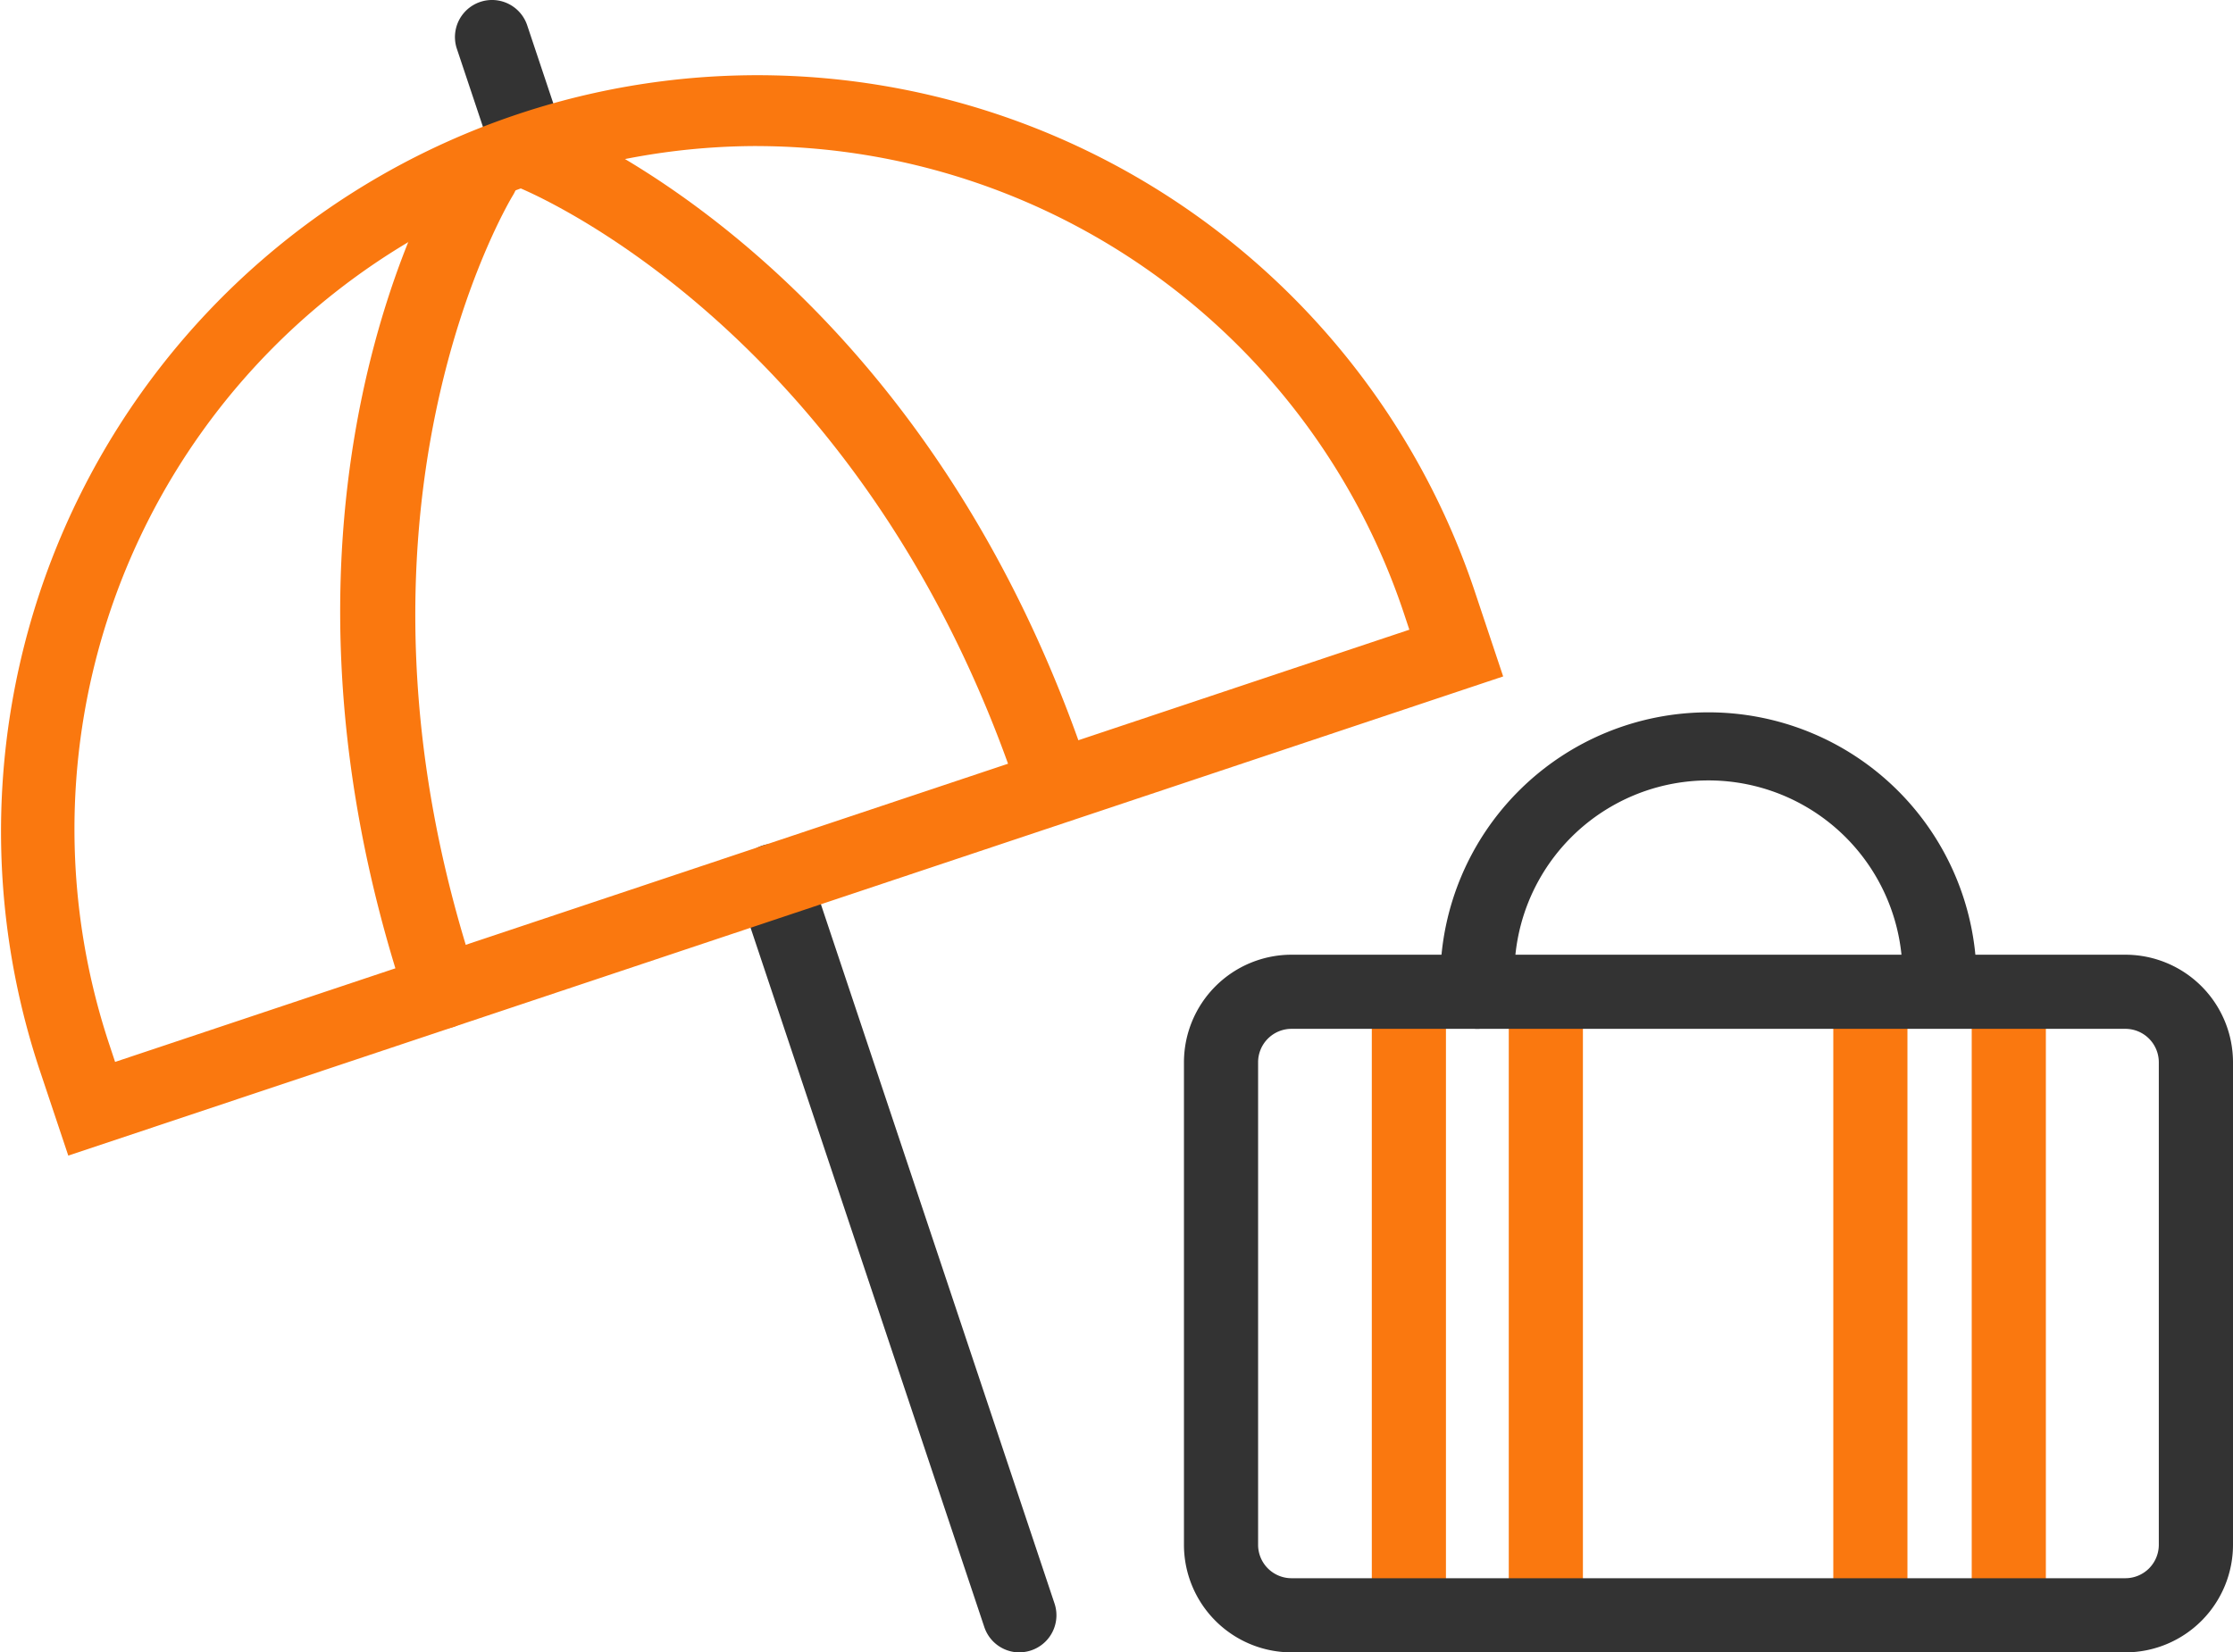
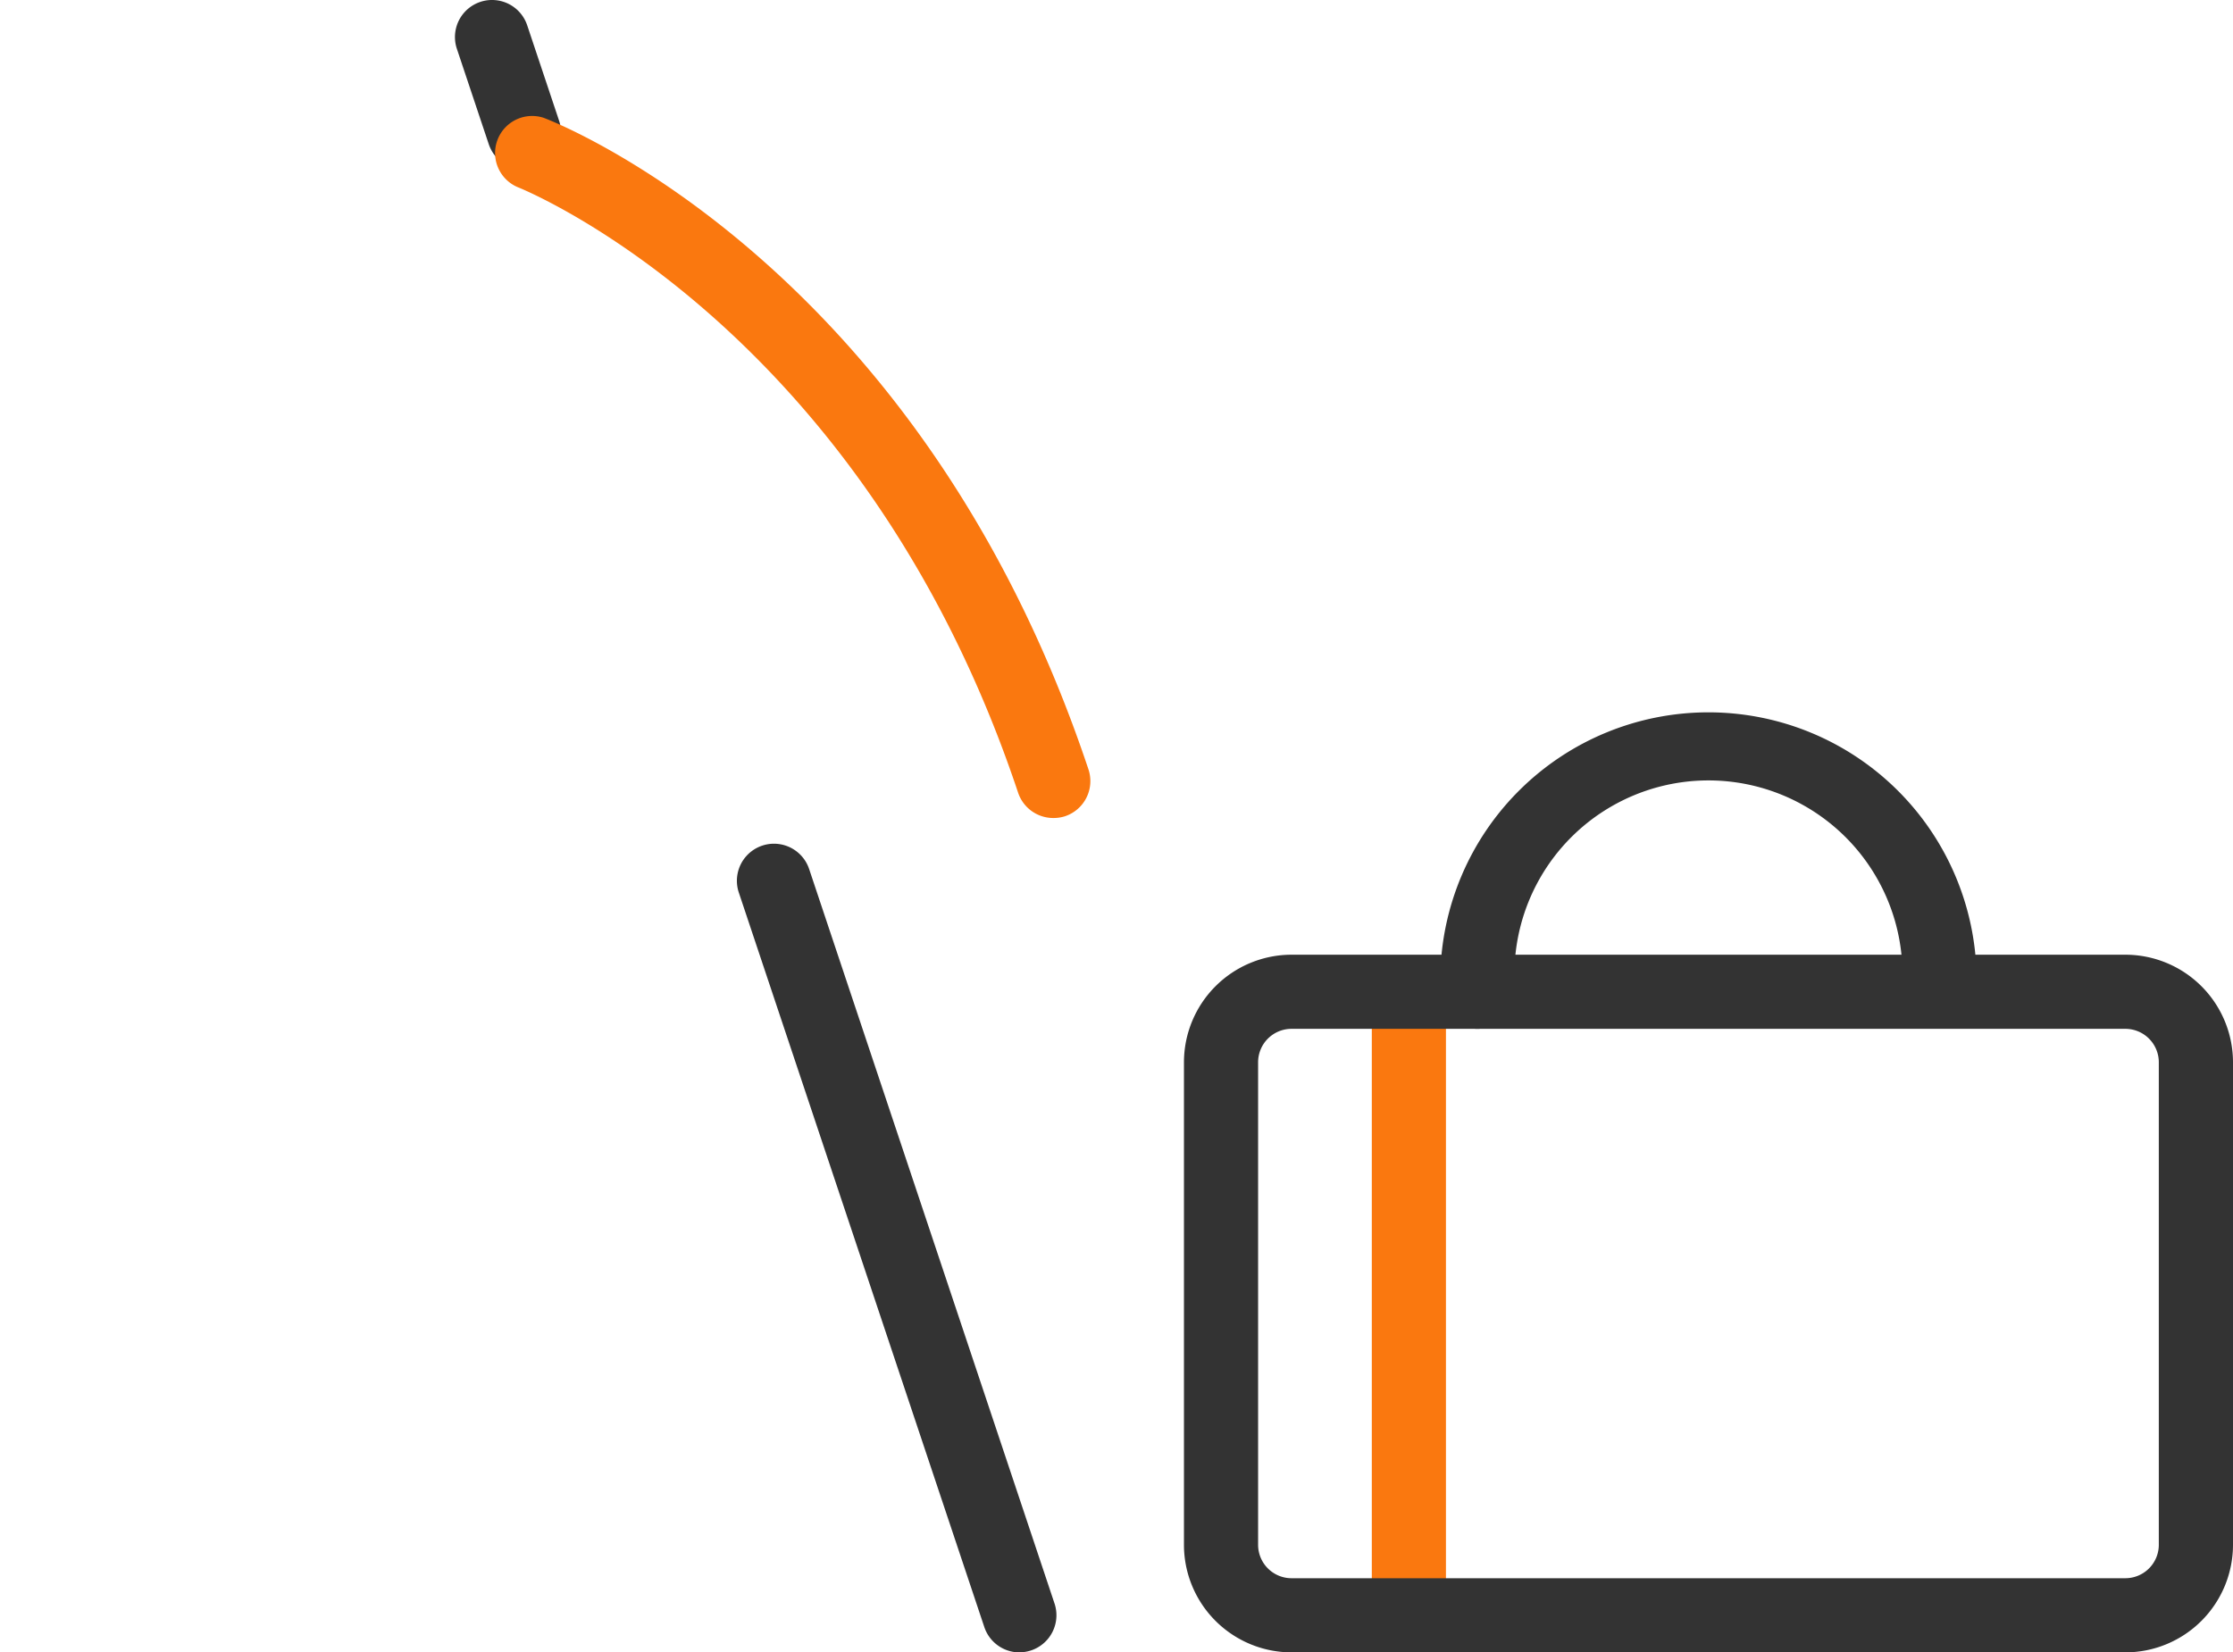
<svg xmlns="http://www.w3.org/2000/svg" width="90.353" height="66.877">
  <path d="M41.251 66.877a1.5 1.5 0 01-1.423-1.025l-9.934-29.729a1.5 1.5 0 012.846-.95l9.929 29.726a1.5 1.5 0 01-1.423 1.975zM21.199 6.861a1.5 1.5 0 01-1.423-1.026l-1.29-3.86a1.5 1.5 0 112.846-.95l1.29 3.86a1.5 1.5 0 01-1.423 1.976zM59.778 41.64a1.5 1.5 0 01-1.5-1.5v-.606a10.851 10.851 0 0121.7 0 1.522 1.522 0 01-1.5 1.526 1.478 1.478 0 01-1.5-1.475 7.851 7.851 0 10-15.7-.051v.606a1.5 1.5 0 01-1.5 1.5z" fill="#333" />
-   <path fill="#fa780f" d="M55.507 40.36h3v24.798h-3zm5.542 0h3v24.798h-3zm13.131-.11h3v24.798h-3zm5.601.219h3v24.798h-3z" />
+   <path fill="#fa780f" d="M55.507 40.36h3v24.798h-3m5.542 0h3v24.798h-3zm13.131-.11h3v24.798h-3zm5.601.219h3v24.798h-3z" />
  <path d="M86.001 66.876H52.257a4.356 4.356 0 01-4.351-4.352V42.992a4.357 4.357 0 014.351-4.352h33.744a4.357 4.357 0 014.352 4.352v19.531a4.357 4.357 0 01-4.352 4.353zM52.257 41.64a1.353 1.353 0 00-1.351 1.352v19.531a1.353 1.353 0 001.351 1.352h33.744a1.354 1.354 0 001.35-1.352V42.992a1.354 1.354 0 00-1.352-1.352z" fill="#333" />
-   <path d="M2.763 46.771l-1.184-3.542a30.607 30.607 0 0158.06-19.394l1.183 3.542zm27.872-40.86a27.646 27.646 0 00-26.21 36.368l.232.7 52.369-17.493-.233-.7A27.654 27.654 0 0030.635 5.912z" fill="#fa780f" />
-   <path d="M17.877 41.641a1.5 1.5 0 01-1.423-1.026c-6.808-20.381 1.415-33.76 1.769-34.319a1.5 1.5 0 012.537 1.6c-.114.185-7.78 12.849-1.461 31.769a1.5 1.5 0 01-1.422 1.976z" fill="#fa780f" />
  <path d="M42.618 33.107a1.5 1.5 0 01-1.423-1.025C34.86 13.117 21.071 7.622 20.933 7.569a1.5 1.5 0 011.068-2.8c.618.235 15.231 5.985 22.04 26.367a1.5 1.5 0 01-.948 1.9 1.518 1.518 0 01-.475.071z" fill="#fa780f" />
</svg>